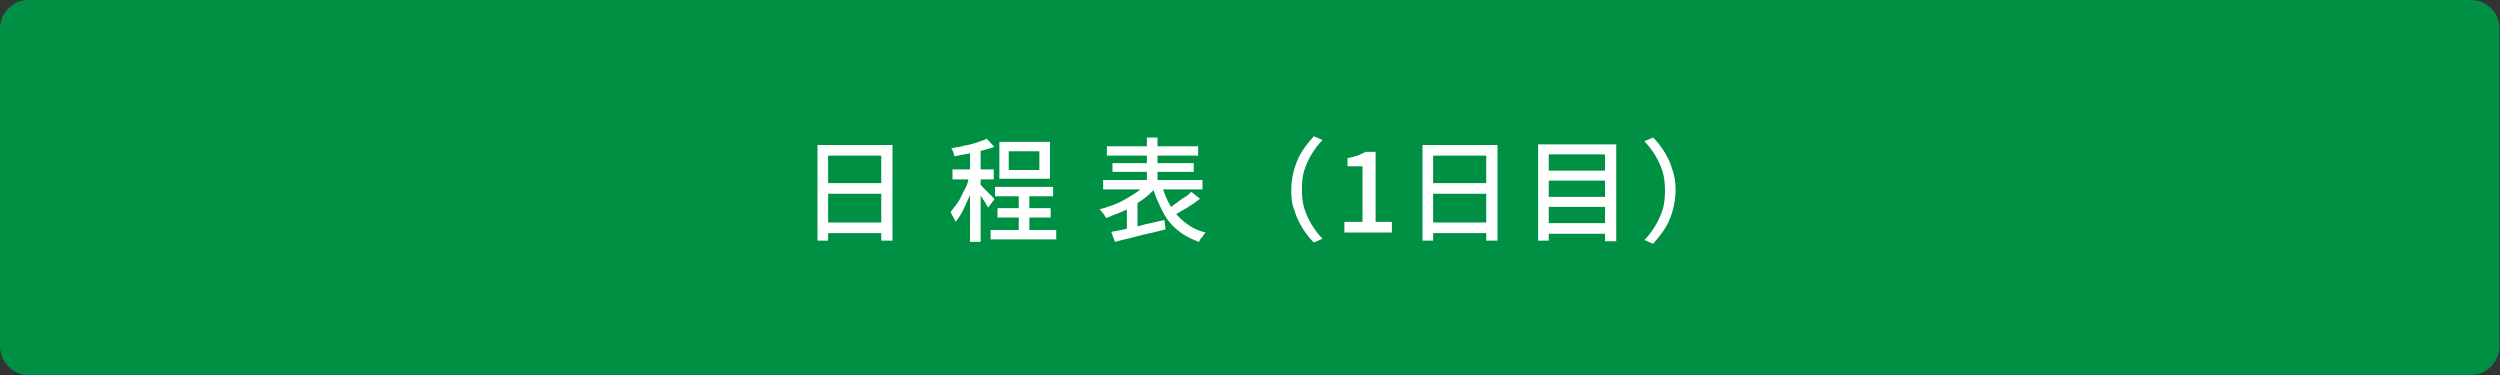
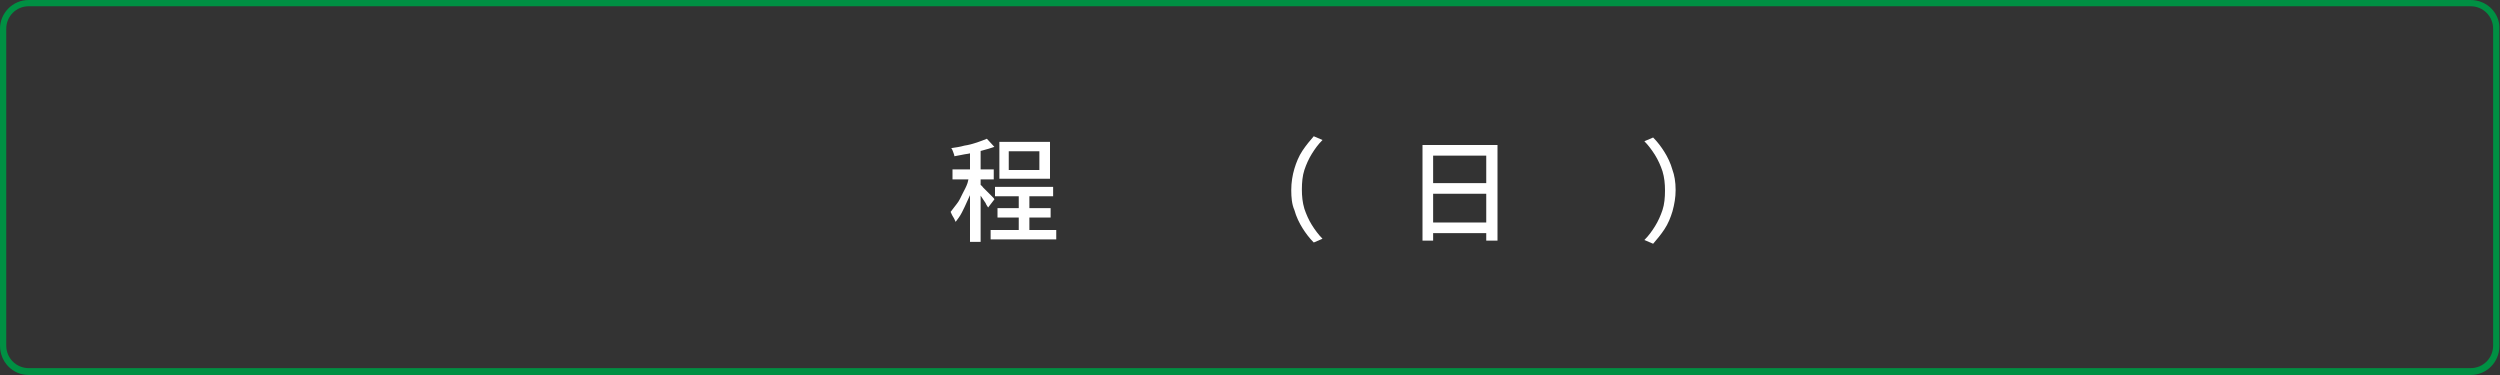
<svg xmlns="http://www.w3.org/2000/svg" version="1.1" id="レイヤー_1" x="0px" y="0px" viewBox="0 0 400 60" style="enable-background:new 0 0 400 60;" xml:space="preserve">
  <rect x="0" y="0" width="400" height="60" fill="#333333" stroke="none" />
  <style type="text/css">
	.st0{fill:#009043;}
	.st1{fill:#FFFFFF;}
</style>
  <g>
-     <path class="st0" d="M4.6,59.5c-2.3,0-4.1-1.9-4.1-4.1V4.6c0-2.3,1.9-4.1,4.1-4.1h390.7c2.3,0,4.1,1.9,4.1,4.1v50.7   c0,2.3-1.9,4.1-4.1,4.1H4.6z" />
    <path class="st0" d="M395.3,1c2,0,3.6,1.6,3.6,3.6v50.7c0,2-1.6,3.6-3.6,3.6H4.6c-2,0-3.6-1.6-3.6-3.6V4.6C1,2.6,2.6,1,4.6,1H395.3    M395.3,0H4.6C2,0,0,2.1,0,4.6v50.7C0,57.9,2,60,4.6,60h390.7c2.6,0,4.6-2.1,4.6-4.6V4.6C400,2.1,397.9,0,395.3,0L395.3,0z" />
  </g>
  <g>
-     <path class="st1" d="M130.7,23.2h12.1v15.3H141V24.9h-8.5v13.6h-1.7V23.2z M131.9,35.6h9.9v1.7h-9.9V35.6z M131.9,29.3h9.9V31h-9.9   V29.3z" />
    <path class="st1" d="M155.2,27.7l1,0.4c-0.2,0.6-0.4,1.3-0.6,2s-0.5,1.4-0.8,2c-0.3,0.7-0.6,1.3-0.9,1.9c-0.3,0.6-0.7,1.1-1,1.5   c-0.1-0.2-0.2-0.5-0.4-0.8c-0.2-0.3-0.3-0.6-0.4-0.8c0.3-0.4,0.6-0.8,1-1.3s0.6-1,0.9-1.6c0.3-0.6,0.6-1.1,0.8-1.7   C154.9,28.8,155.1,28.2,155.2,27.7z M157.9,22.2l1.2,1.3c-0.6,0.2-1.2,0.4-2,0.6c-0.7,0.2-1.4,0.3-2.2,0.5   c-0.8,0.1-1.5,0.3-2.2,0.4c0-0.2-0.1-0.4-0.2-0.7c-0.1-0.3-0.2-0.5-0.3-0.6c0.7-0.1,1.4-0.2,2.1-0.4c0.7-0.1,1.4-0.3,2-0.5   C156.9,22.6,157.4,22.4,157.9,22.2z M152.4,27.1h6.6v1.6h-6.6V27.1z M155.2,23.6h1.7v15.1h-1.7V23.6z M156.8,29.5   c0.1,0.1,0.3,0.2,0.5,0.5c0.2,0.2,0.5,0.5,0.7,0.7c0.3,0.3,0.5,0.5,0.7,0.7c0.2,0.2,0.4,0.4,0.4,0.5l-1,1.3   c-0.1-0.2-0.3-0.4-0.4-0.7c-0.2-0.3-0.4-0.6-0.6-0.9c-0.2-0.3-0.4-0.6-0.6-0.9c-0.2-0.3-0.4-0.5-0.5-0.7L156.8,29.5z M158.5,36.8   h10.5v1.5h-10.5V36.8z M159.2,29.9h9.3v1.5h-9.3V29.9z M159.6,33.3h8.5v1.5h-8.5V33.3z M159.9,22.7h8.1v5.9h-8.1V22.7z M161.4,24.2   v3h4.9v-3H161.4z M163,30.6h1.7v7.2H163V30.6z" />
-     <path class="st1" d="M183.5,29.3l1.5,0.7c-0.5,0.5-1,1-1.6,1.5c-0.6,0.5-1.3,0.9-2,1.4c-0.7,0.4-1.4,0.8-2.2,1.1s-1.5,0.6-2.2,0.9   c-0.1-0.1-0.2-0.3-0.3-0.5c-0.1-0.2-0.3-0.3-0.4-0.5c-0.1-0.2-0.3-0.3-0.4-0.4c0.7-0.2,1.4-0.4,2.2-0.7s1.4-0.6,2.1-1   s1.3-0.8,1.9-1.2C182.6,30.2,183.1,29.7,183.5,29.3z M176.5,28.8h15.9v1.5h-15.9V28.8z M177.1,23.4h14.6v1.5h-14.6V23.4z    M177.8,37.1c0.7-0.1,1.5-0.3,2.5-0.5c0.9-0.2,1.9-0.4,2.9-0.7c1-0.2,2.1-0.5,3.1-0.7l0.2,1.5c-0.9,0.2-1.9,0.5-2.9,0.7   c-1,0.2-1.9,0.5-2.8,0.7s-1.7,0.4-2.4,0.6L177.8,37.1z M178,26.1h13v1.4h-13V26.1z M180.3,32.9l1.2-1.2l0.5,0.1v5.3h-1.7V32.9z    M183.5,22h1.7v8h-1.7V22z M185.9,29.6c0.3,1.2,0.8,2.4,1.4,3.4s1.4,1.9,2.3,2.6s2,1.3,3.3,1.6c-0.1,0.1-0.3,0.3-0.4,0.5   c-0.1,0.2-0.3,0.4-0.4,0.5c-0.1,0.2-0.2,0.4-0.3,0.5c-1.3-0.5-2.5-1.1-3.4-1.9c-1-0.8-1.8-1.8-2.4-3s-1.2-2.5-1.6-3.9L185.9,29.6z    M190.6,30.7l1.4,1.1c-0.4,0.3-0.9,0.7-1.4,1c-0.5,0.3-1,0.7-1.5,0.9c-0.5,0.3-0.9,0.6-1.4,0.8l-1.1-0.9c0.4-0.3,0.9-0.5,1.3-0.9   c0.5-0.3,0.9-0.7,1.4-1C189.9,31.4,190.3,31,190.6,30.7z" />
    <path class="st1" d="M206.6,30.4c0-1.2,0.2-2.4,0.5-3.4c0.3-1,0.7-2,1.3-2.9s1.2-1.6,1.8-2.3l1.4,0.6c-0.7,0.7-1.2,1.4-1.7,2.2   s-0.9,1.7-1.2,2.6c-0.3,0.9-0.4,2-0.4,3.1c0,1.1,0.1,2.1,0.4,3.1c0.3,0.9,0.7,1.8,1.2,2.6c0.5,0.8,1.1,1.6,1.7,2.2l-1.4,0.6   c-0.7-0.7-1.3-1.5-1.8-2.3s-1-1.8-1.3-2.9C206.7,32.7,206.6,31.6,206.6,30.4z" />
-     <path class="st1" d="M215.1,37.2v-1.7h2.9v-8.9h-2.4v-1.3c0.6-0.1,1.2-0.3,1.6-0.4c0.5-0.2,0.9-0.4,1.3-0.6h1.6v11.2h2.6v1.7H215.1   z" />
    <path class="st1" d="M227.5,23.2h12.1v15.3h-1.8V24.9h-8.5v13.6h-1.7V23.2z M228.7,35.6h9.9v1.7h-9.9V35.6z M228.7,29.3h9.9V31   h-9.9V29.3z" />
-     <path class="st1" d="M246.1,23.1h12.5v15.5h-1.8V24.7h-9v13.8h-1.7V23.1z M247.3,27.3h10.1v1.6h-10.1V27.3z M247.3,31.5h10.1v1.6   h-10.1V31.5z M247.3,35.7h10.1v1.7h-10.1V35.7z" />
    <path class="st1" d="M268.1,30.4c0,1.2-0.2,2.3-0.5,3.4c-0.3,1-0.7,2-1.3,2.9s-1.2,1.6-1.8,2.3l-1.4-0.6c0.7-0.7,1.2-1.4,1.7-2.2   c0.5-0.8,0.9-1.7,1.2-2.6c0.3-0.9,0.4-2,0.4-3.1c0-1.1-0.1-2.1-0.4-3.1c-0.3-0.9-0.7-1.8-1.2-2.6c-0.5-0.8-1.1-1.6-1.7-2.2l1.4-0.6   c0.7,0.7,1.3,1.5,1.8,2.3s1,1.8,1.3,2.9C267.9,28,268.1,29.1,268.1,30.4z" />
  </g>
  <g>
</g>
  <g>
</g>
  <g>
</g>
  <g>
</g>
  <g>
</g>
  <g>
</g>
  <g>
</g>
  <g>
</g>
  <g>
</g>
  <g>
</g>
  <g>
</g>
  <g>
</g>
  <g>
</g>
  <g>
</g>
  <g>
</g>
</svg>